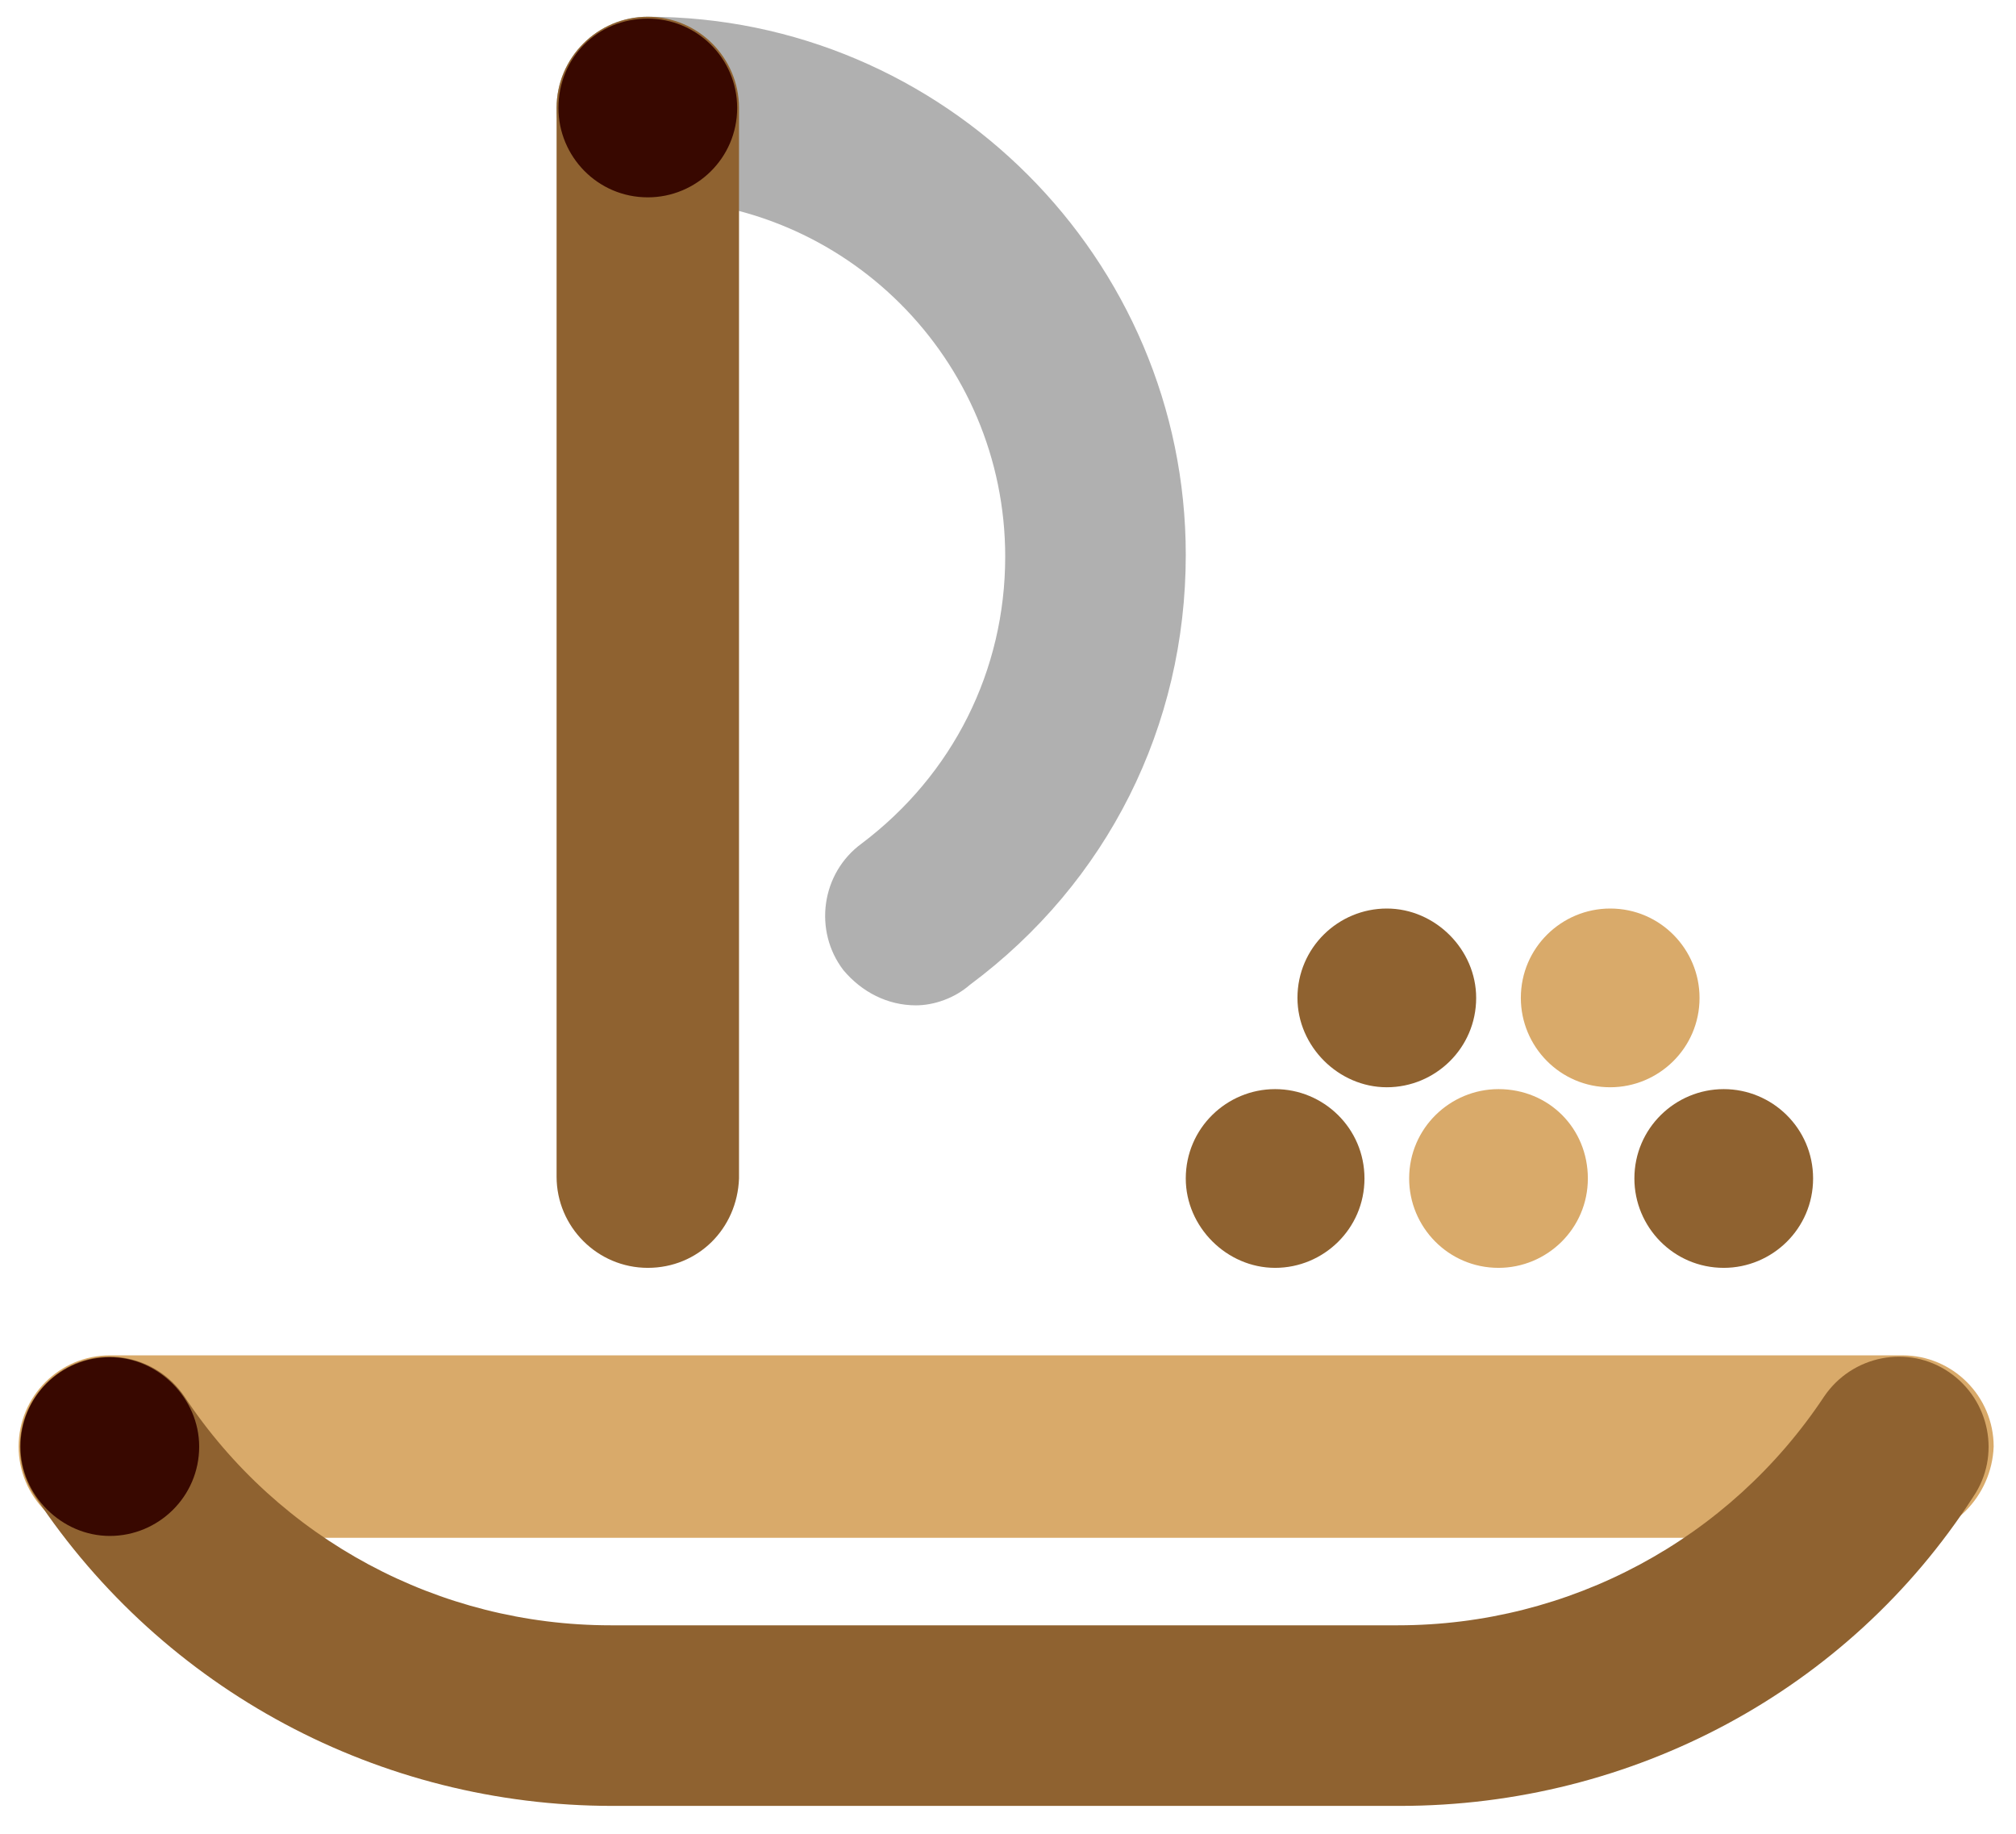
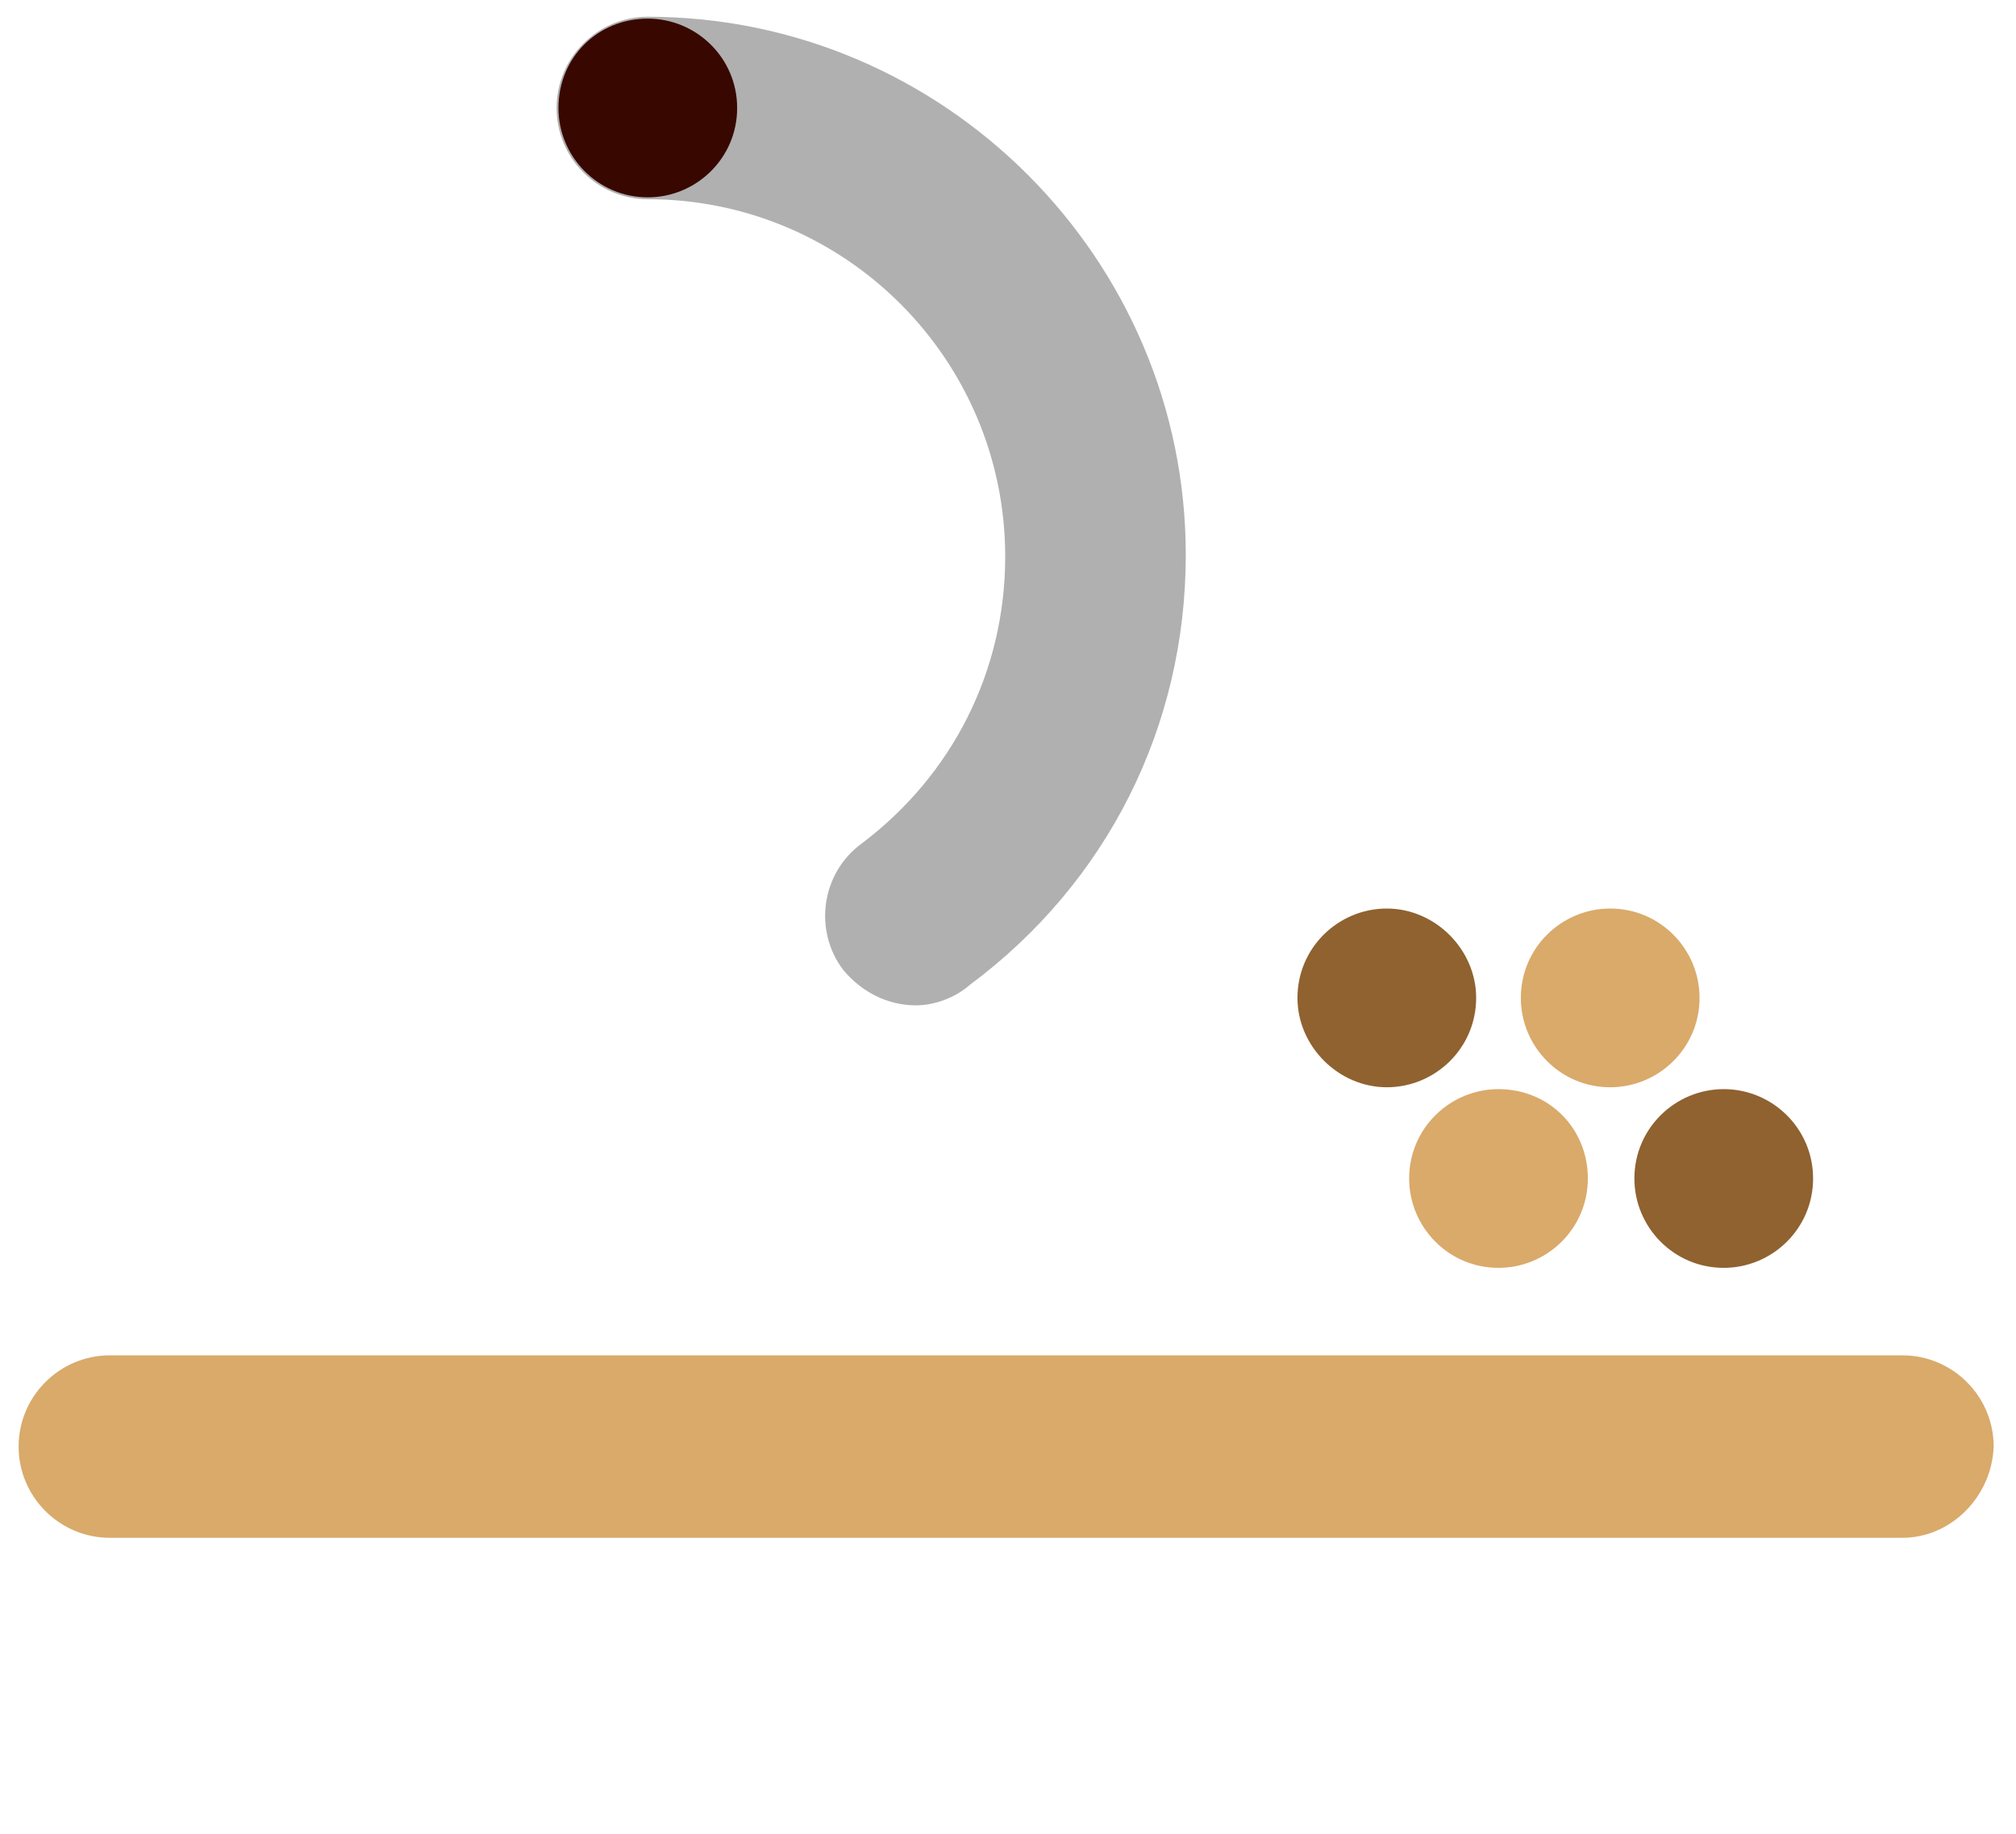
<svg xmlns="http://www.w3.org/2000/svg" version="1.1" id="Layer_1" x="0px" y="0px" viewBox="0 0 108.3 98.5" style="enable-background:new 0 0 108.3 98.5;" xml:space="preserve">
  <style type="text/css">
	.st0{fill:#B0B0B0;}
	.st1{fill:#D9AA6A;}
	.st2{fill:#8F6230;}
	.st3{fill:#380800;}
</style>
  <g>
    <path class="st0" d="M49.2,54c-1.5,0-2.9-0.7-3.9-1.9c-1.6-2.1-1.2-5.2,1-6.8c4.9-3.7,7.7-9.3,7.7-15.4c0-10.6-8.6-19.2-19.2-19.2   c-2.7,0-4.9-2.2-4.9-4.9s2.2-4.9,4.9-4.9c15.9,0,28.9,13,28.9,28.9c0,9.2-4.2,17.6-11.6,23.1C51.3,53.6,50.2,54,49.2,54" />
    <path class="st1" d="M102.2,82.6H5.9c-2.7,0-4.9-2.2-4.9-4.9c0-2.7,2.2-4.9,4.9-4.9h96.3c2.7,0,4.9,2.2,4.9,4.9   C107,80.4,104.8,82.6,102.2,82.6" />
-     <path class="st2" d="M75.2,97H32.9c-12.5,0-24.1-6.2-31-16.6c-1.5-2.2-0.9-5.2,1.3-6.7c2.2-1.5,5.2-0.9,6.7,1.3   c5.1,7.7,13.7,12.3,22.9,12.3h42.3c9.2,0,17.8-4.6,22.9-12.3c1.5-2.2,4.5-2.8,6.7-1.3c2.2,1.5,2.8,4.5,1.3,6.7   C99.3,90.8,87.7,97,75.2,97" />
-     <path class="st3" d="M10.7,77.7c0,2.7-2.2,4.8-4.8,4.8s-4.8-2.2-4.8-4.8c0-2.7,2.2-4.8,4.8-4.8S10.7,75.1,10.7,77.7" />
-     <path class="st2" d="M34.8,68.1c-2.7,0-4.9-2.2-4.9-4.9V5.8c0-2.7,2.2-4.9,4.9-4.9c2.7,0,4.9,2.2,4.9,4.9v57.5   C39.6,66,37.5,68.1,34.8,68.1" />
    <path class="st3" d="M39.6,5.8c0,2.7-2.2,4.8-4.8,4.8c-2.7,0-4.8-2.2-4.8-4.8C30,3.1,32.1,1,34.8,1C37.4,1,39.6,3.1,39.6,5.8" />
-     <path class="st2" d="M73.3,63.3c0,2.7-2.2,4.8-4.8,4.8s-4.8-2.2-4.8-4.8c0-2.7,2.2-4.8,4.8-4.8S73.3,60.6,73.3,63.3" />
    <path class="st1" d="M85.3,63.3c0,2.7-2.2,4.8-4.8,4.8c-2.7,0-4.8-2.2-4.8-4.8c0-2.7,2.2-4.8,4.8-4.8   C83.2,58.5,85.3,60.6,85.3,63.3" />
    <path class="st2" d="M79.3,53.6c0,2.7-2.2,4.8-4.8,4.8s-4.8-2.2-4.8-4.8c0-2.7,2.2-4.8,4.8-4.8S79.3,51,79.3,53.6" />
    <path class="st1" d="M91.3,53.6c0,2.7-2.2,4.8-4.8,4.8c-2.7,0-4.8-2.2-4.8-4.8c0-2.7,2.2-4.8,4.8-4.8C89.2,48.8,91.3,51,91.3,53.6" />
    <path class="st2" d="M97.4,63.3c0,2.7-2.2,4.8-4.8,4.8c-2.7,0-4.8-2.2-4.8-4.8c0-2.7,2.2-4.8,4.8-4.8   C95.2,58.5,97.4,60.6,97.4,63.3" />
  </g>
</svg>